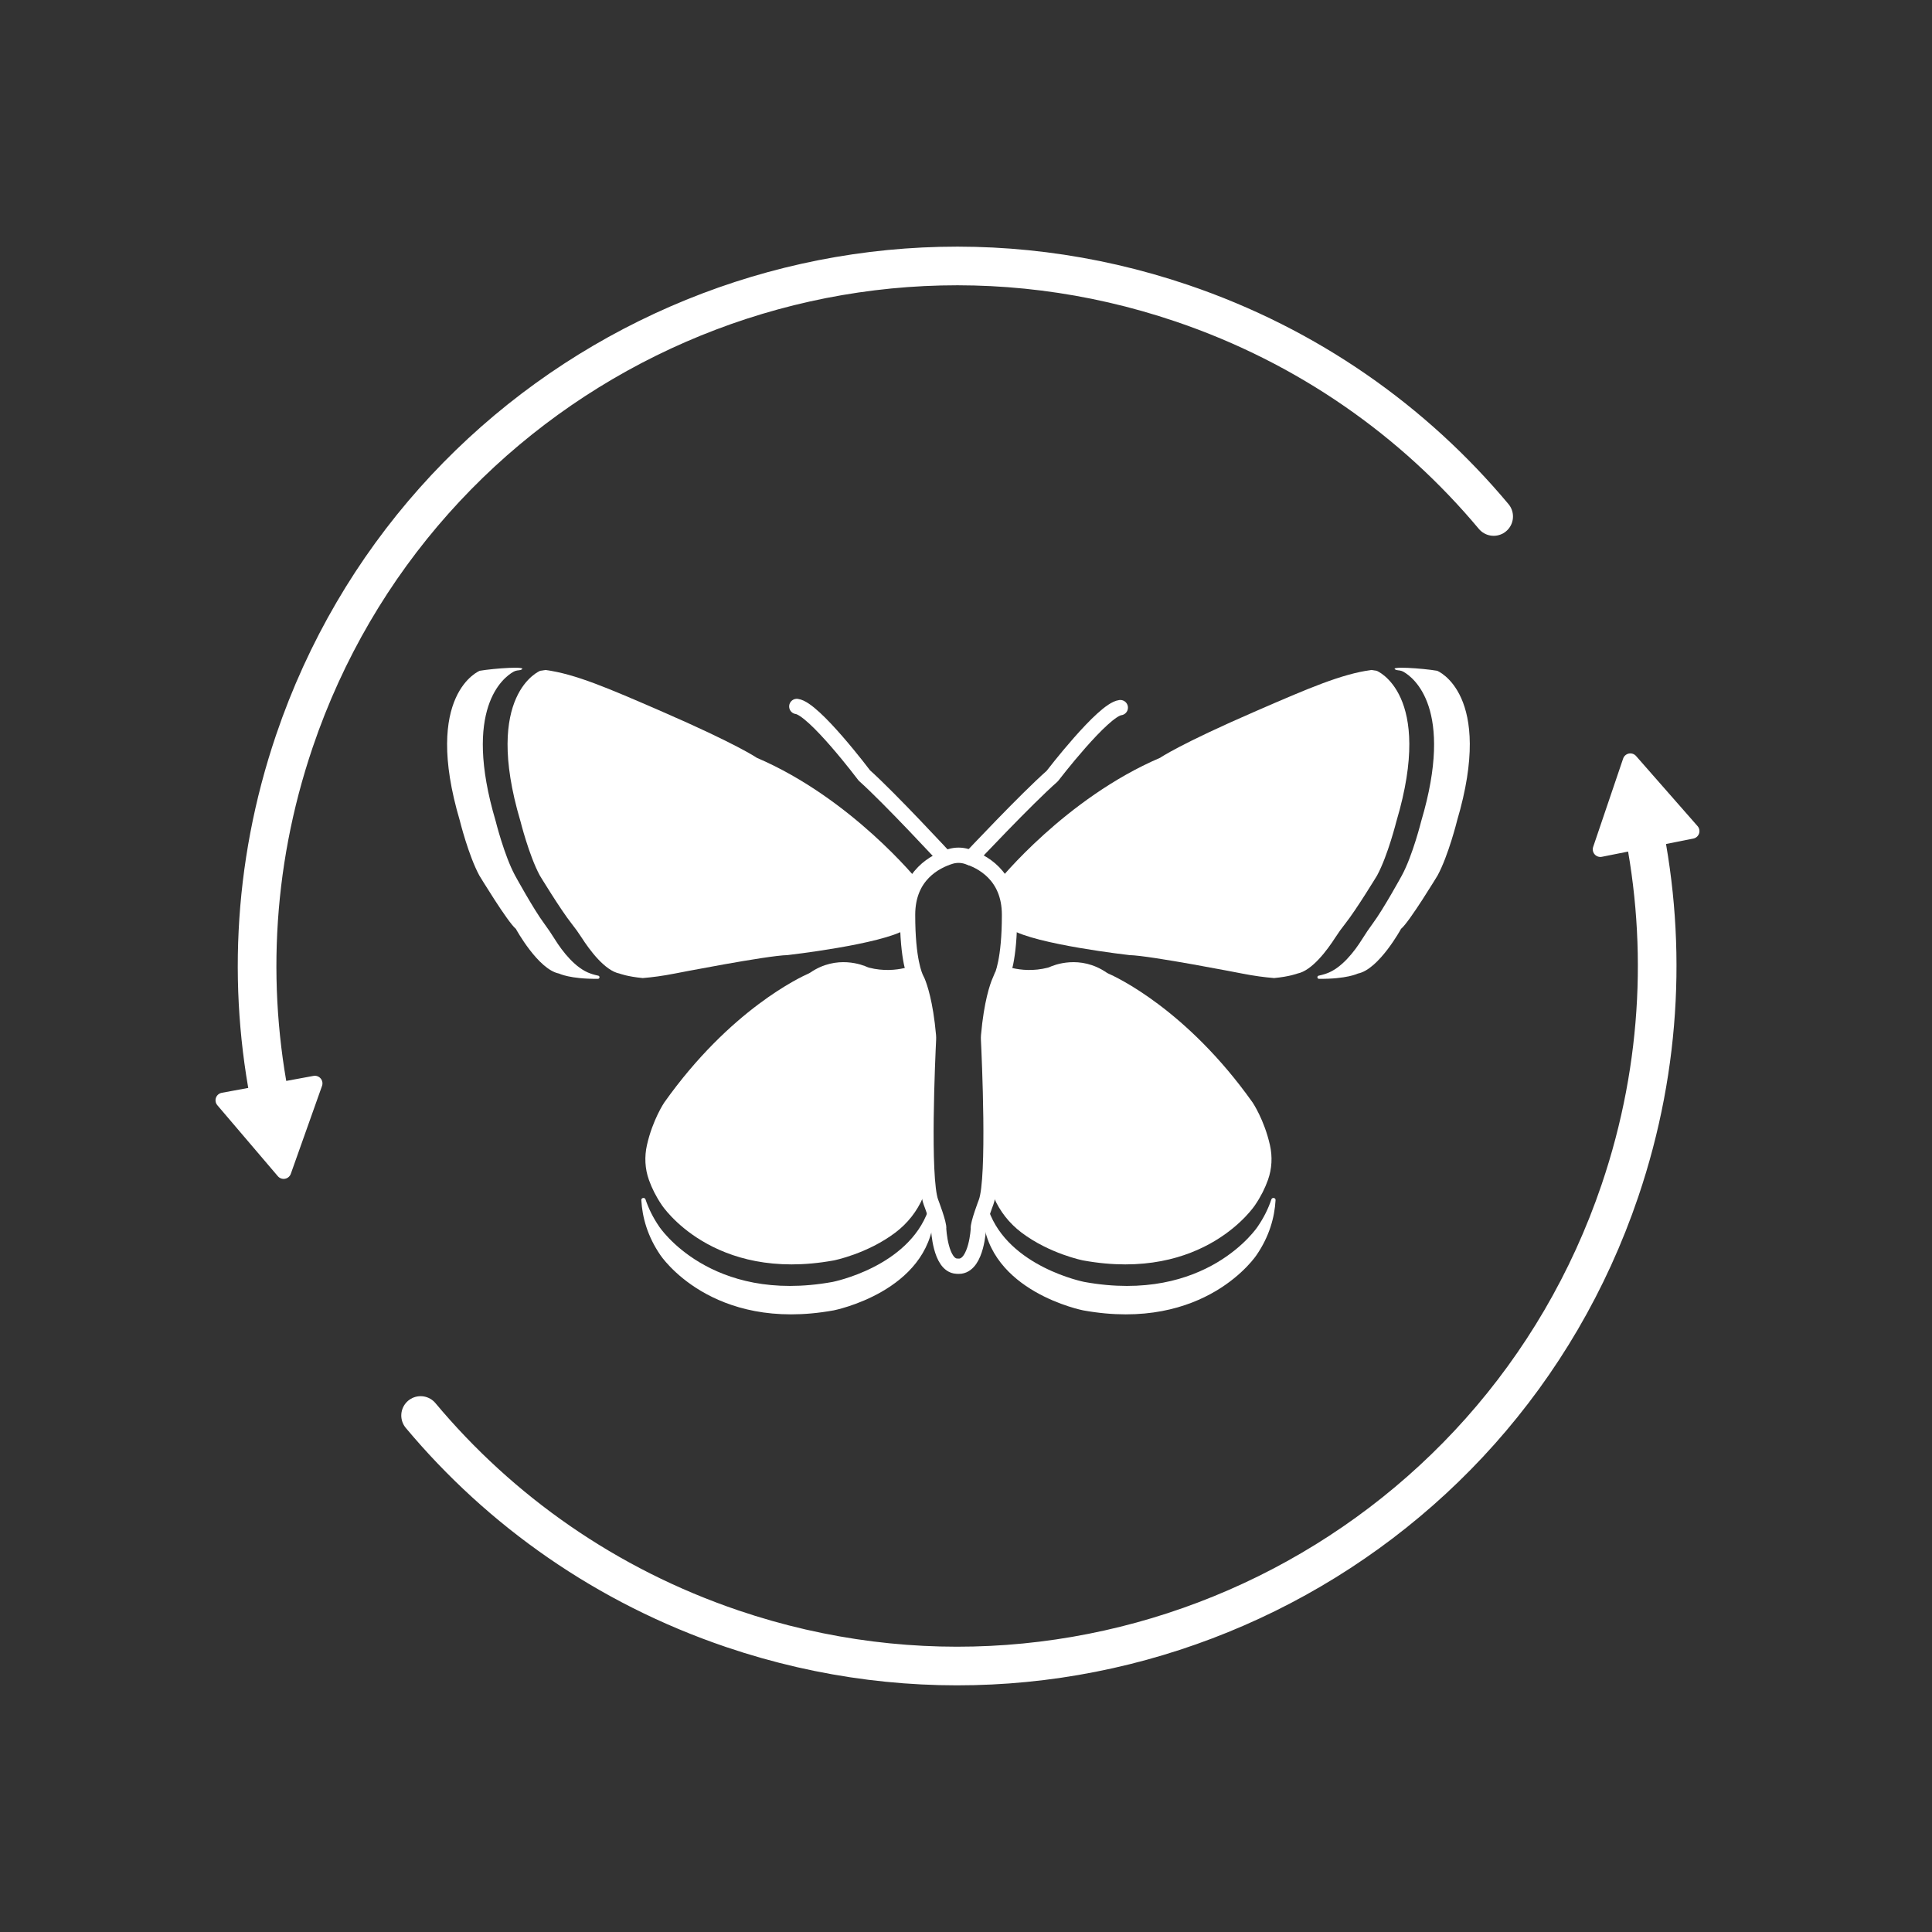
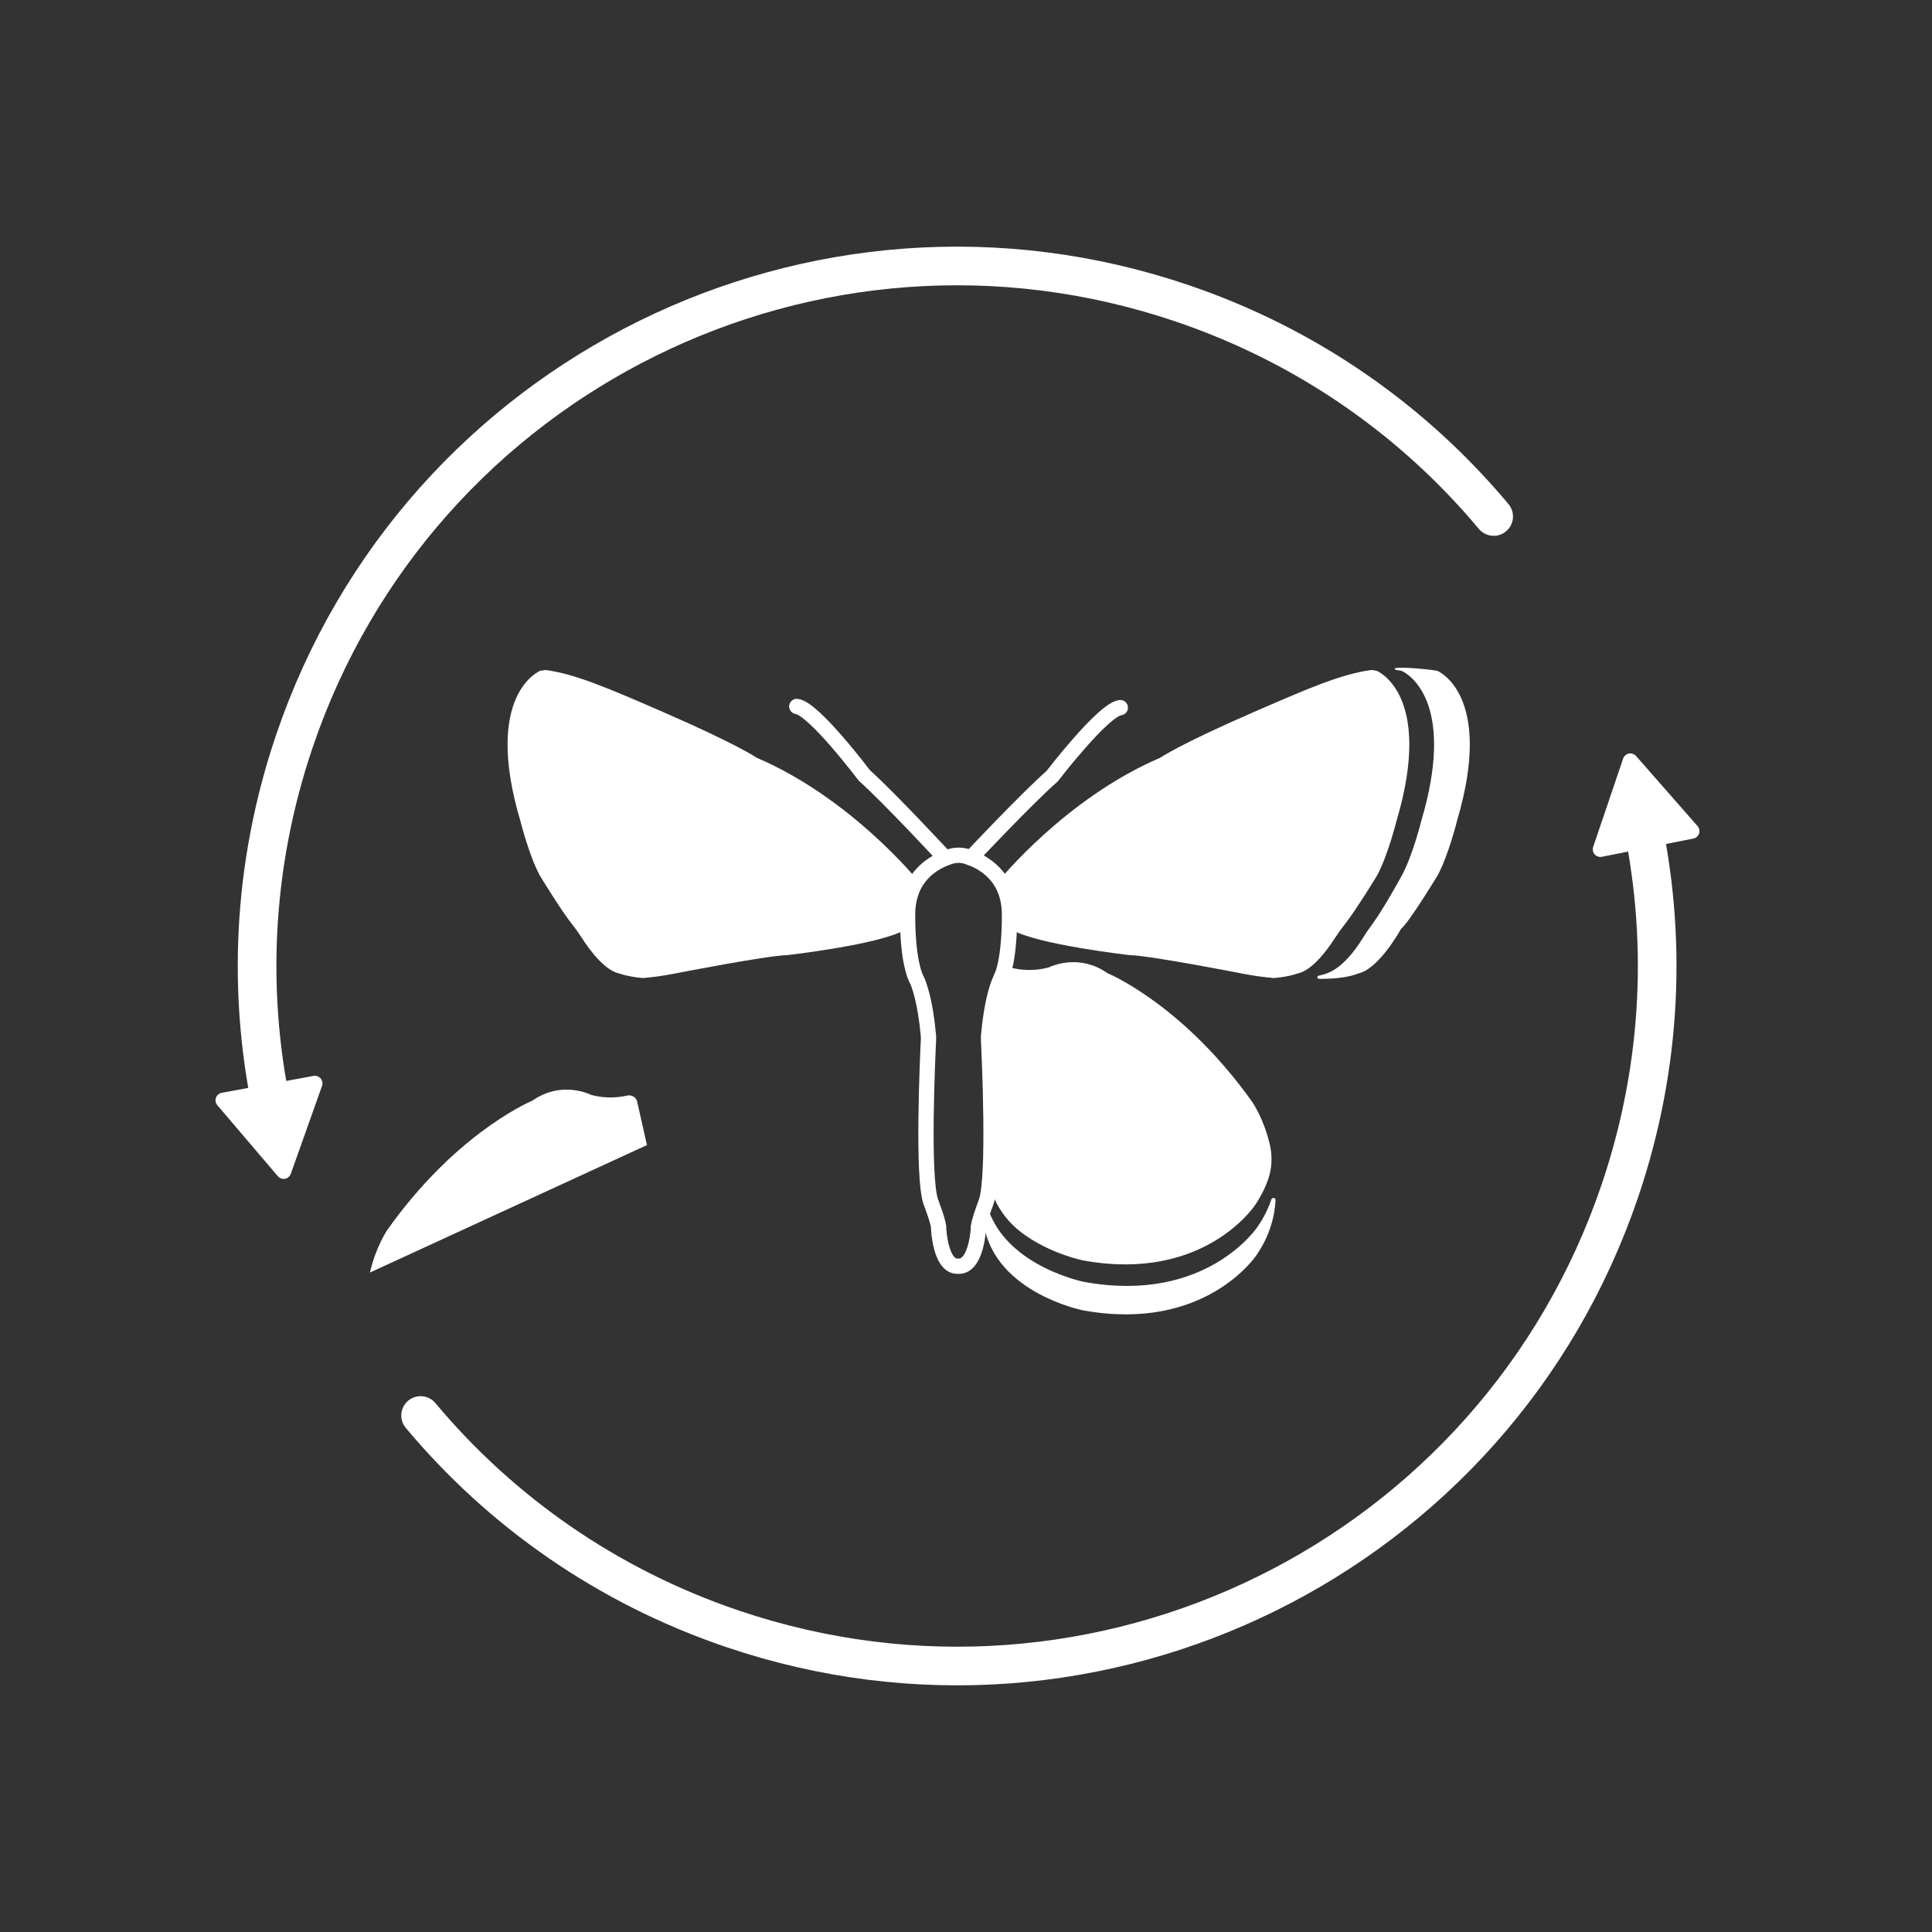
<svg xmlns="http://www.w3.org/2000/svg" id="Renaturierung" viewBox="0 0 1200 1200">
  <rect x="0" y="0" width="1200" height="1200" fill="#333333" stroke="none" />
  <defs>
    <style>      .cls-1 {        stroke-miterlimit: 10;      }      .cls-1, .cls-2 {        stroke-width: 9.5px;      }      .cls-1, .cls-2, .cls-3, .cls-4 {        stroke: #fff;      }      .cls-1, .cls-2, .cls-4 {        fill: none;      }      .cls-2, .cls-3, .cls-4 {        stroke-linecap: round;        stroke-linejoin: round;      }      .cls-3 {        stroke-width: 9.45px;      }      .cls-3, .cls-5 {        fill: #fff;      }      .cls-4 {        stroke-width: 24px;      }      .cls-5 {        stroke-width: 0px;      }    </style>
  </defs>
  <g>
    <path class="cls-4" d="M170.17,694.63c-16.87-75.23-13.91-155.9,12.67-234.26C259.95,233.02,506.76,111.23,734.12,188.35c78.36,26.58,144.17,73.31,193.62,132.45" />
    <path class="cls-4" d="M1018.82,505.36c16.86,75.23,13.91,155.91-12.67,234.26-77.11,227.35-323.93,349.14-551.28,272.03-78.36-26.58-144.17-73.31-193.63-132.46" />
    <polygon class="cls-3" points="1012.63 472.68 994.02 527.54 1050.83 516.22 1012.63 472.68" />
    <polygon class="cls-3" points="176.17 727.5 195.56 672.91 138.59 683.41 176.17 727.5" />
  </g>
  <g>
    <g>
      <path class="cls-5" d="M780.49,779.49s-31.63,48.21-107.73,34.4c0,0-58.83-11.53-62.27-58.29,0,0,.19-1.32.52-3.65.21-1.55,2.51-1.74,3.03-.26,12.45,35.32,59.43,44.54,59.43,44.54,76.1,13.81,107.73-34.4,107.73-34.4,3.86-5.63,6.61-11.3,8.48-16.88.47-1.4,2.68-1.04,2.6.43-.61,10.8-3.86,22.52-11.79,34.12Z" />
      <path class="cls-5" d="M788.78,711.23c1.62,7.19,1.26,14.67-1.22,21.62-1.84,5.16-4.44,10.39-7.97,15.58,0,0-31.41,48.22-106.92,34.43,0,0-20.74-4.09-38.21-17.3-15.36-11.61-23.15-30.01-21.09-48.46,1.62-14.55,3.29-32.93,3.45-48.06.85-13.44,1.09-26.48-.14-35.3-.08-.56-.06-1.13.06-1.68l6.08-27.02c.6-2.69,3.42-4.36,6.25-3.72,4.87,1.11,12.8,2.04,21.86-.31.3-.08.6-.19.89-.32,2.67-1.23,19.01-7.93,35.58,3.45.27.18.55.35.85.48,4.78,2.08,48.8,22.33,89.84,80.26,0,0,7.16,10.65,10.69,26.34Z" />
    </g>
    <g>
      <path class="cls-5" d="M904.97,509.9s-5.31,21.41-12.07,33.89c0,0-17.62,29.05-22.69,33.13,0,0-13.76,25.22-26.8,27.77,0,0-7.01,3.49-24.23,3.27-1.11-.01-1.26-1.7-.18-1.94,3.2-.7,4.79-1.33,4.79-1.33,9.37-3.18,17.5-13.72,22.26-21.37,2.09-3.35,4.29-6.62,6.63-9.78,6.57-8.82,18.03-29.76,18.03-29.76,6.75-12.48,12.07-33.89,12.07-33.89,20.7-69.84-4.83-89.09-11.02-92.61-.72-.41-1.5-.69-2.32-.82-.77-.12-1.3-.12-2.29-.34-5.8-2.6,16.66-1.01,25.5.51,0,0,35.73,14.27,12.31,93.26Z" />
      <path class="cls-5" d="M867.39,509.9s-5.32,21.41-12.07,33.89c0,0-12.86,21.2-19.77,29.92-2.2,2.78-4.28,5.66-6.21,8.66-4.85,7.57-14.37,20.53-23.51,22.32,0,0-4.81,1.89-14.44,2.8-5.91-.48-12.53-1.35-19.87-2.8,0,0-57.22-11.21-70.01-11.46,0,0-58.42-6.62-73.63-16.06l-7.48-30.07s41.28-51.22,100.19-76.44c0,0,12.06-8.41,59.63-29.05,32.66-14.17,52.91-22.95,71.55-25.48,1.09.14,2.21.32,3.32.51,0,0,35.72,14.27,12.31,93.26Z" />
    </g>
    <g>
-       <path class="cls-5" d="M410.12,779.49s31.63,48.21,107.73,34.4c0,0,58.83-11.53,62.27-58.29,0,0-.19-1.32-.52-3.65-.21-1.55-2.51-1.74-3.03-.26-12.45,35.32-59.43,44.54-59.43,44.54-76.1,13.81-107.73-34.4-107.73-34.4-3.86-5.63-6.61-11.3-8.48-16.88-.47-1.4-2.68-1.04-2.6.43.61,10.8,3.86,22.52,11.79,34.12Z" />
-       <path class="cls-5" d="M401.83,711.23c-1.62,7.19-1.26,14.67,1.22,21.62,1.84,5.16,4.44,10.39,7.97,15.58,0,0,31.41,48.22,106.92,34.43,0,0,20.74-4.09,38.21-17.3,15.36-11.61,23.15-30.01,21.09-48.46-1.62-14.55-3.29-32.93-3.45-48.06-.85-13.44-1.09-26.48.14-35.3.08-.56.06-1.13-.06-1.68l-6.08-27.02c-.6-2.69-3.42-4.36-6.25-3.72-4.87,1.11-12.8,2.04-21.86-.31-.3-.08-.6-.19-.89-.32-2.67-1.23-19.01-7.93-35.58,3.45-.27.18-.55.35-.85.48-4.78,2.08-48.8,22.33-89.84,80.26,0,0-7.16,10.65-10.69,26.34Z" />
+       <path class="cls-5" d="M401.83,711.23l-6.08-27.02c-.6-2.69-3.42-4.36-6.25-3.72-4.87,1.11-12.8,2.04-21.86-.31-.3-.08-.6-.19-.89-.32-2.67-1.23-19.01-7.93-35.58,3.45-.27.18-.55.35-.85.48-4.78,2.08-48.8,22.33-89.84,80.26,0,0-7.16,10.65-10.69,26.34Z" />
    </g>
    <g>
-       <path class="cls-5" d="M285.65,509.9s5.31,21.41,12.07,33.89c0,0,17.62,29.05,22.69,33.13,0,0,13.76,25.22,26.8,27.77,0,0,7.01,3.49,24.23,3.27,1.11-.01,1.26-1.7.18-1.94-3.2-.7-4.79-1.33-4.79-1.33-9.37-3.18-17.5-13.72-22.26-21.37-2.09-3.35-4.29-6.62-6.63-9.78-6.57-8.82-18.03-29.76-18.03-29.76-6.75-12.48-12.07-33.89-12.07-33.89-20.7-69.84,4.83-89.09,11.02-92.61.72-.41,1.5-.69,2.32-.82.77-.12,1.3-.12,2.29-.34,5.8-2.6-16.66-1.01-25.5.51,0,0-35.73,14.27-12.31,93.26Z" />
      <path class="cls-5" d="M323.22,509.9s5.32,21.41,12.07,33.89c0,0,12.86,21.2,19.77,29.92,2.2,2.78,4.28,5.66,6.21,8.66,4.85,7.57,14.37,20.53,23.51,22.32,0,0,4.81,1.89,14.44,2.8,5.91-.48,12.53-1.35,19.87-2.8,0,0,57.22-11.21,70.01-11.46,0,0,58.42-6.62,73.63-16.06l7.48-30.07s-41.28-51.22-100.19-76.44c0,0-12.06-8.41-59.63-29.05-32.66-14.17-52.91-22.95-71.55-25.48-1.09.14-2.21.32-3.32.51,0,0-35.72,14.27-12.31,93.26Z" />
    </g>
    <path class="cls-1" d="M620.85,609.49c-1.26,2.97-4.99,13.19-6.8,33.81-.07.79-.08,1.58-.04,2.37.5,10.33,3.98,85.95-1.5,100.94,0,0-5.35,13.95-4.82,16.63,0,0-1.09,21.81-11.17,23.19-.76.1-1.54.04-2.34,0-10.16-.54-11.17-23.19-11.17-23.19.54-2.69-4.82-16.63-4.82-16.63-5.48-14.99-2-90.6-1.49-100.94.04-.79.03-1.58-.04-2.37-1.82-20.62-5.54-30.84-6.8-33.81-.19-.44-.4-.86-.62-1.28-1.01-1.89-5.56-11.93-5.53-40.07.03-24.72,17.51-33.34,26.5-36.14,3.36-1.05,6.95-1.05,10.32,0,8.98,2.8,26.47,11.41,26.5,36.14.03,28.14-4.51,38.18-5.52,40.07-.23.42-.44.84-.63,1.29Z" />
    <path class="cls-2" d="M603.02,532.87s34.42-36.64,50.52-50.8c0,0,31.63-41.28,42.3-42.55" />
    <path class="cls-2" d="M586.99,532.87s-34.13-36.91-50.12-51.2c0,0-31.3-41.53-41.96-42.88" />
  </g>
</svg>